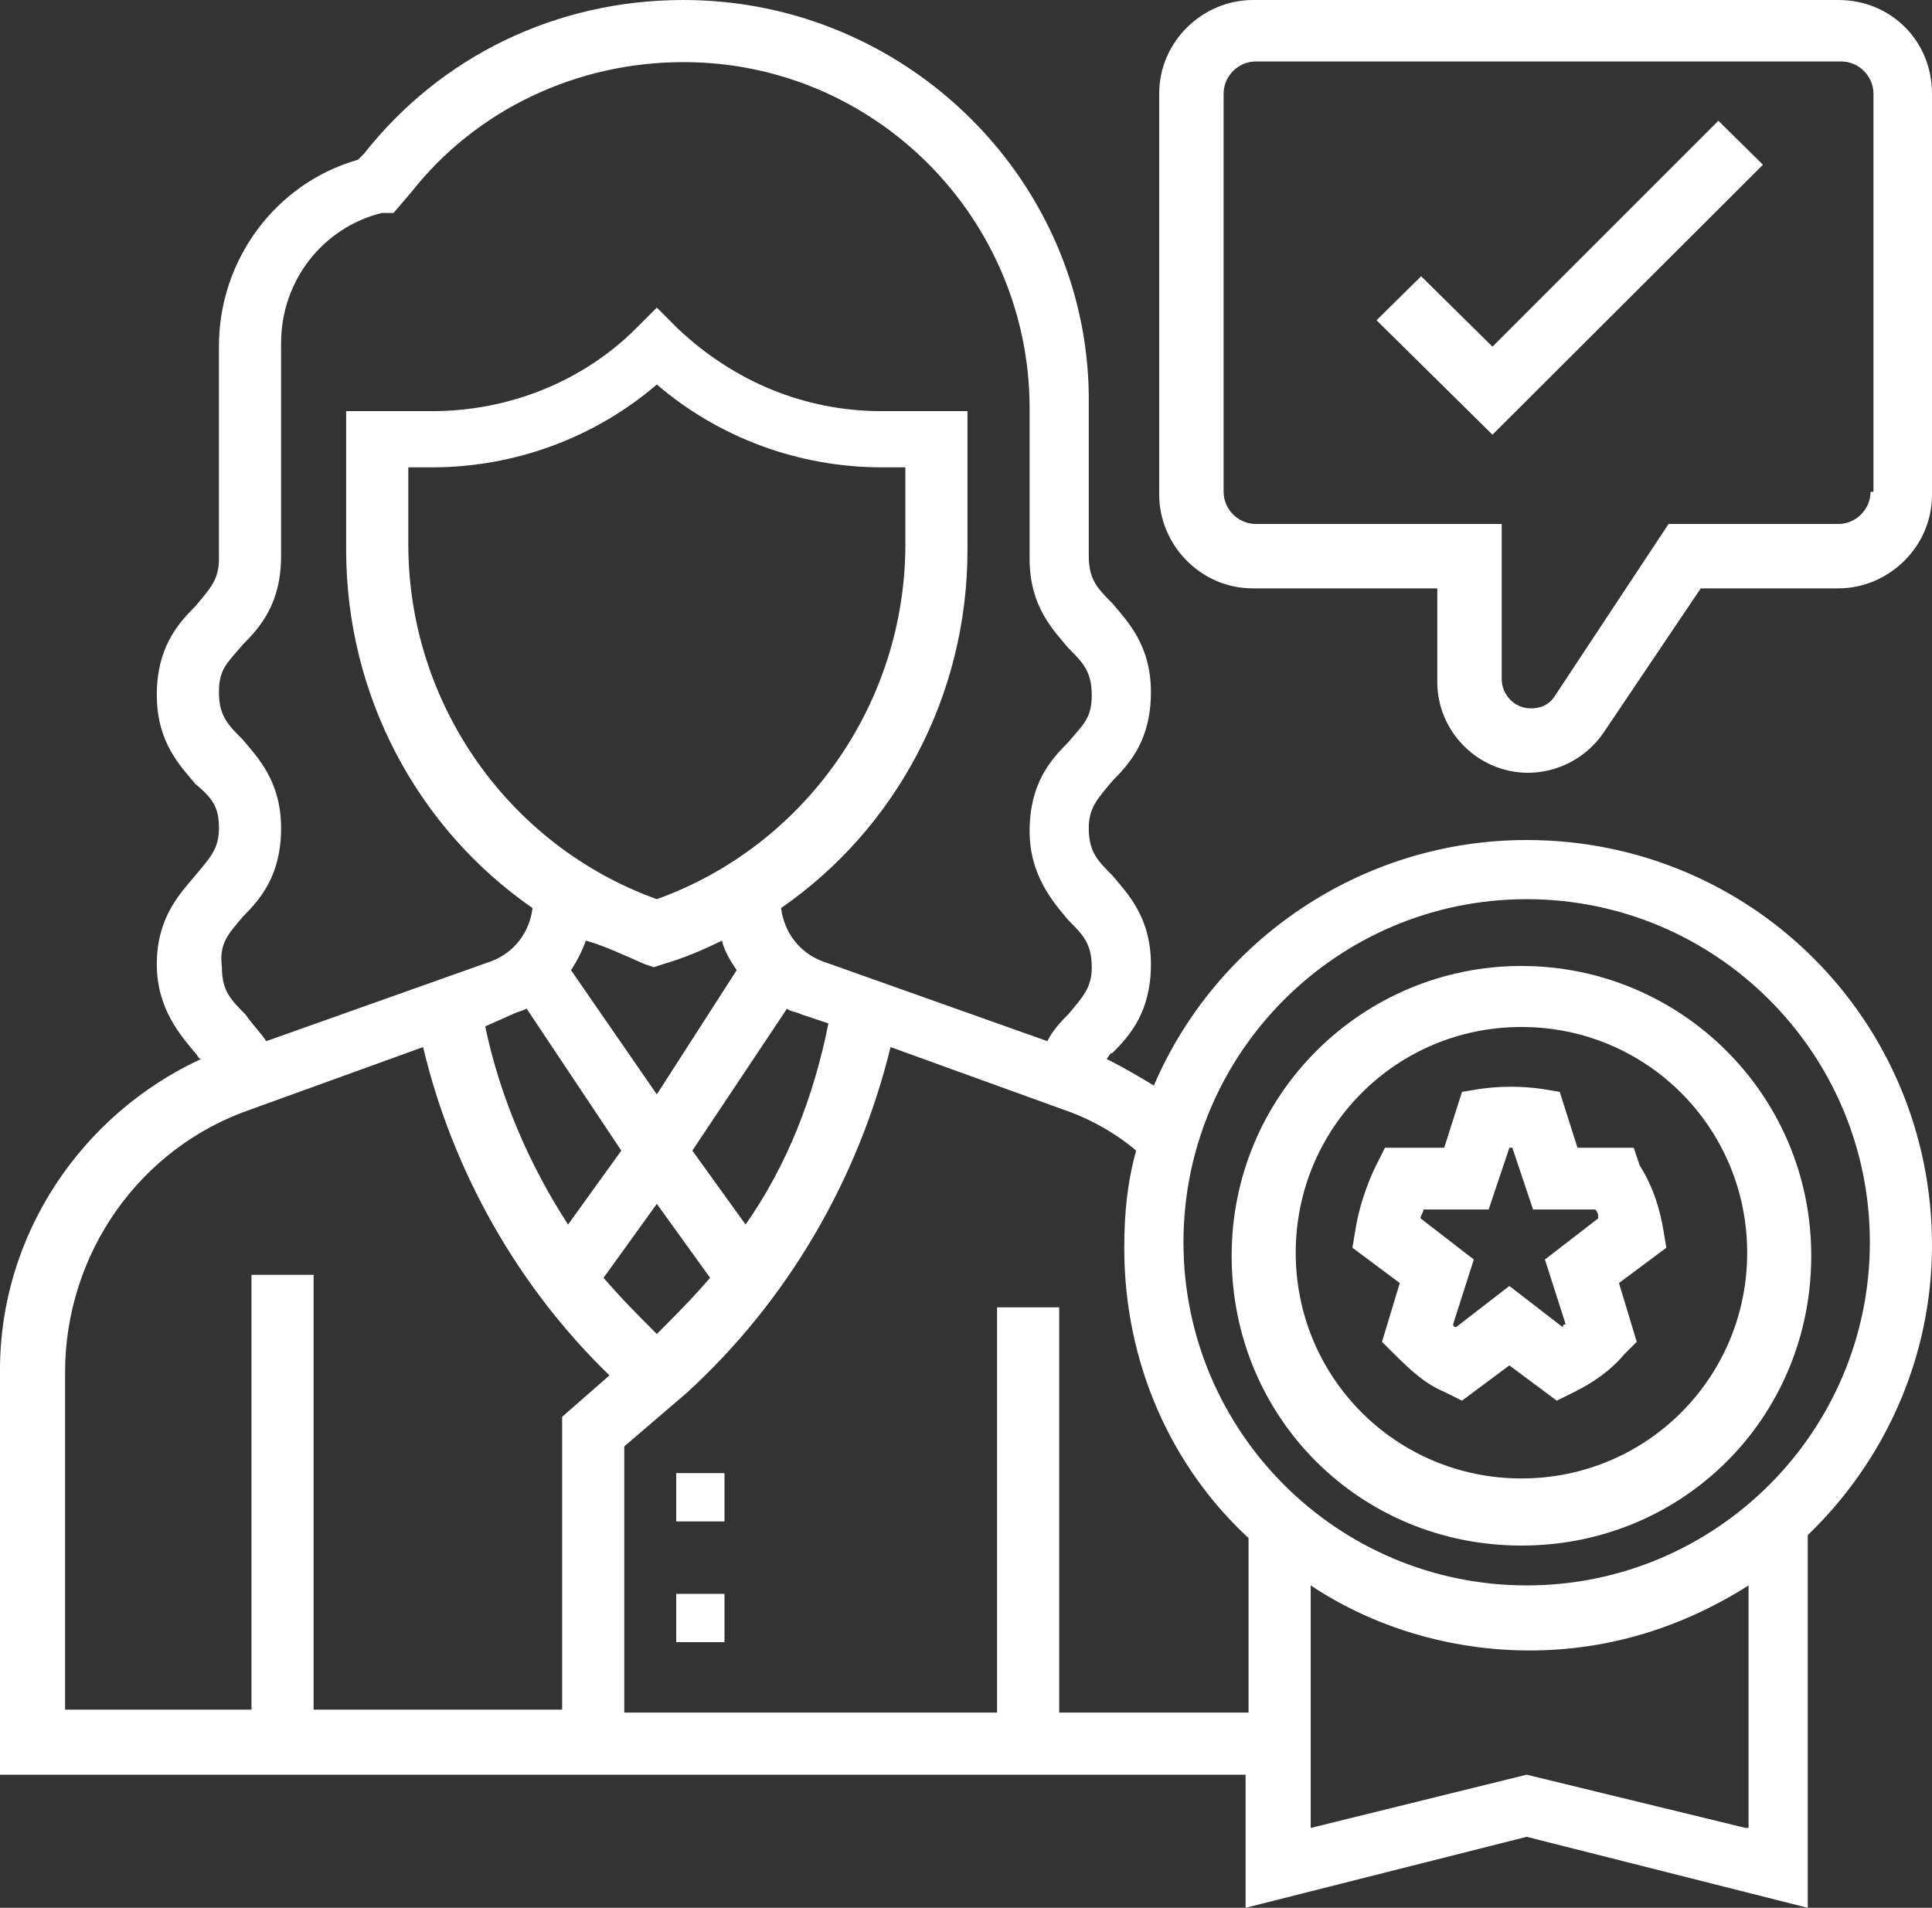
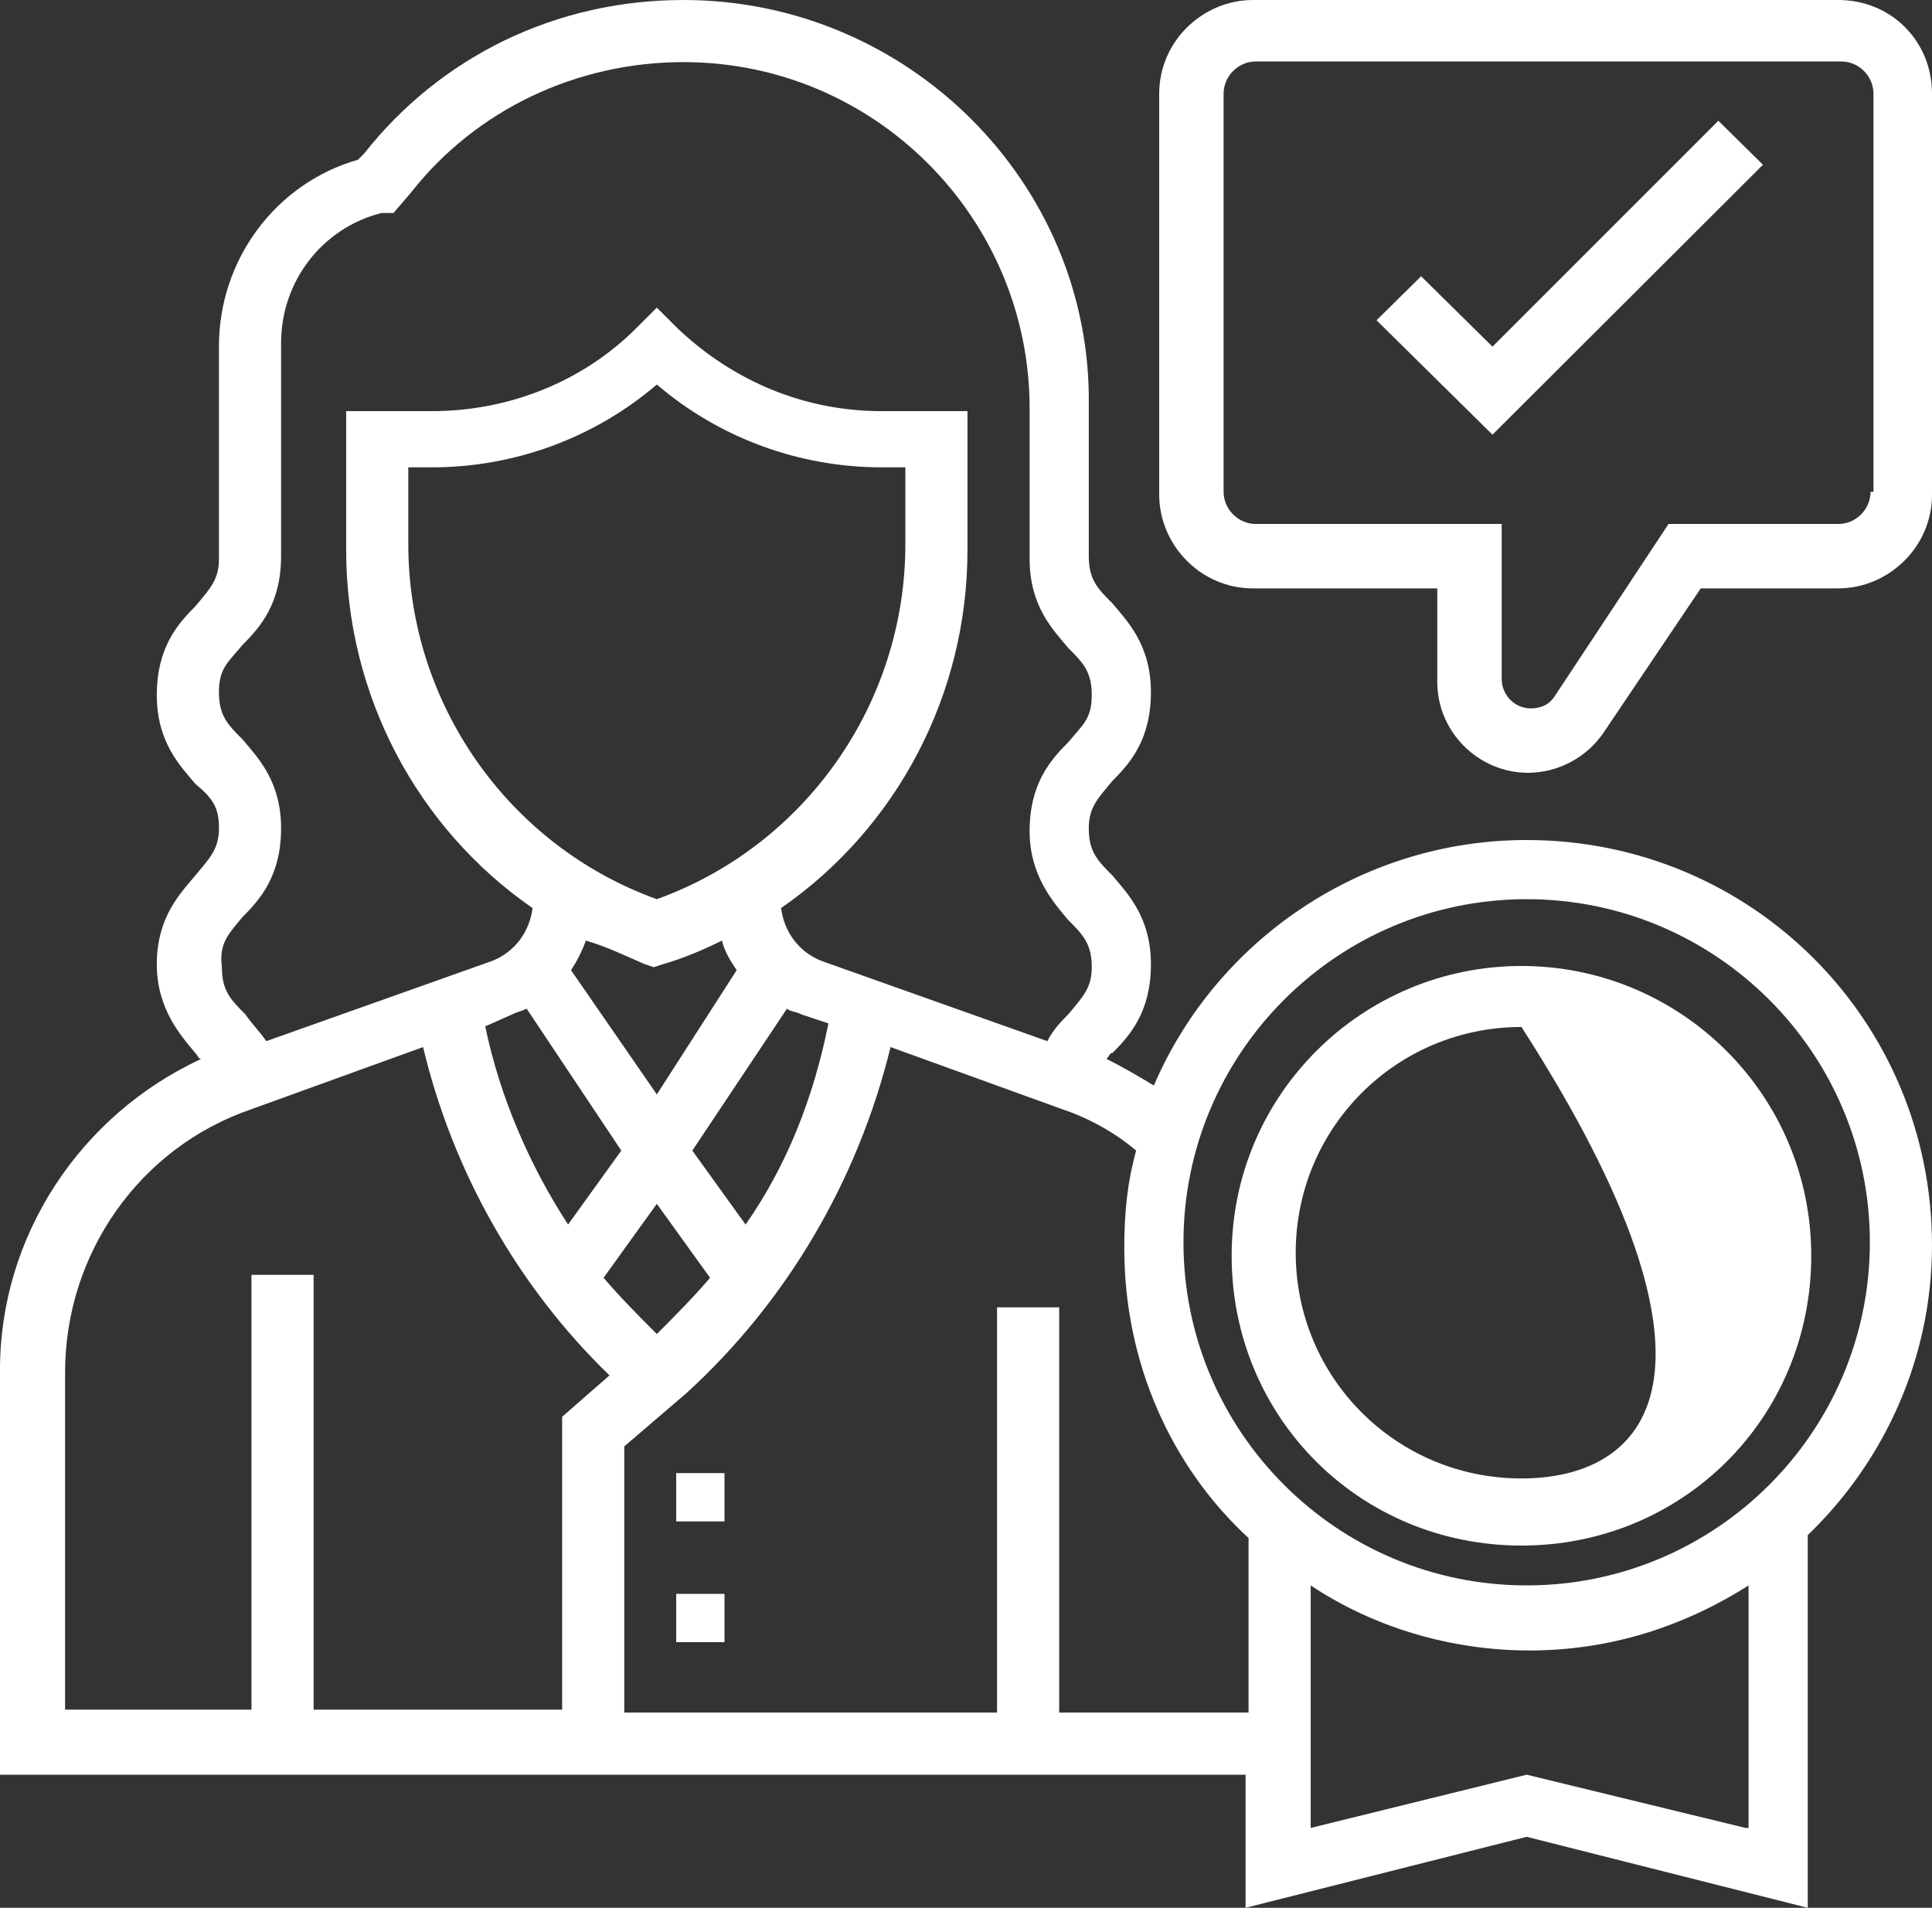
<svg xmlns="http://www.w3.org/2000/svg" width="80px" height="79px" viewBox="0 0 80 79" version="1.1">
  <rect x="0" y="0" width="80" height="79" fill="#333333" stroke="none" />
  <title>icon-06</title>
  <g id="Europe" stroke="none" stroke-width="1" fill="none" fill-rule="evenodd">
    <g id="Learn" transform="translate(-253, -878)" fill="#FFFFFF" fill-rule="nonzero">
      <g id="Key-topics" transform="translate(0, 722)">
        <g id="Copy" transform="translate(252, 156)">
          <g id="icon-06" transform="translate(1, 0)">
            <rect id="Rectangle" x="28" y="66" width="2" height="2" />
            <rect id="Rectangle" x="28" y="61" width="2" height="2" />
-             <path d="M67.651,47.527 L65.321,47.527 L64.585,45.213 L63.849,45.091 C62.991,44.97 62.132,44.97 61.274,45.091 L60.538,45.213 L59.802,47.527 L57.349,47.527 L56.981,48.258 C56.613,48.988 56.245,50.084 56.123,50.937 L56,51.667 L57.962,53.129 L57.226,55.564 L57.717,56.052 C58.33,56.66 58.943,57.269 59.802,57.635 L60.538,58 L62.5,56.539 L64.462,58 L65.198,57.635 C65.934,57.269 66.67,56.782 67.283,56.052 L67.774,55.564 L67.038,53.129 L69,51.667 L68.877,50.937 C68.755,50.206 68.509,49.232 67.896,48.258 L67.651,47.527 Z M63.972,52.155 L64.83,54.834 C64.83,54.834 64.708,54.834 64.708,54.956 L62.5,53.251 L60.292,54.956 C60.292,54.956 60.17,54.956 60.17,54.834 L61.028,52.155 L58.821,50.45 C58.821,50.328 58.943,50.206 58.943,50.084 L61.642,50.084 L62.5,47.527 C62.5,47.527 62.623,47.527 62.623,47.527 L63.481,50.084 L66.057,50.084 C66.179,50.206 66.179,50.328 66.179,50.45 L63.972,52.155 Z" id="Shape" />
-             <path d="M63,40 C56.432,40 51,45.305 51,52 C51,58.695 56.305,64 63,64 C69.695,64 75,58.695 75,52 C75,45.305 69.568,40 63,40 Z M63,61.221 C57.821,61.221 53.653,57.053 53.653,51.874 C53.653,46.695 57.821,42.526 63,42.526 C68.179,42.526 72.347,46.695 72.347,51.874 C72.347,57.053 68.179,61.221 63,61.221 Z" id="Shape" />
+             <path d="M63,40 C56.432,40 51,45.305 51,52 C51,58.695 56.305,64 63,64 C69.695,64 75,58.695 75,52 C75,45.305 69.568,40 63,40 Z M63,61.221 C57.821,61.221 53.653,57.053 53.653,51.874 C53.653,46.695 57.821,42.526 63,42.526 C72.347,57.053 68.179,61.221 63,61.221 Z" id="Shape" />
            <path d="M63.216,34.784 C56.355,34.784 50.352,38.949 47.779,44.95 C47.167,44.583 46.554,44.216 45.819,43.848 C45.942,43.726 45.942,43.603 46.064,43.603 C46.799,42.868 47.657,41.888 47.657,39.929 C47.657,37.969 46.677,36.989 46.064,36.254 C45.452,35.642 45.084,35.274 45.084,34.295 C45.084,33.437 45.452,33.07 46.064,32.335 C46.799,31.6 47.657,30.62 47.657,28.66 C47.657,26.701 46.677,25.721 46.064,24.986 C45.452,24.374 45.084,24.006 45.084,23.026 L45.084,16.78 C45.207,7.594 37.611,0 28.3,0 C23.032,0 18.254,2.327 15.069,6.369 L14.824,6.614 C11.394,7.594 9.066,10.778 9.066,14.33 L9.066,23.149 C9.066,24.006 8.698,24.374 8.086,25.109 C7.351,25.843 6.493,26.823 6.493,28.783 C6.493,30.743 7.473,31.722 8.086,32.457 C8.821,33.07 9.066,33.437 9.066,34.295 C9.066,35.152 8.698,35.519 8.086,36.254 C7.473,36.989 6.493,37.969 6.493,39.929 C6.493,41.766 7.473,42.868 8.086,43.603 C8.208,43.726 8.208,43.848 8.331,43.848 C3.308,46.175 0,51.197 0,56.709 L0,73.488 L51.577,73.488 L51.577,79 L63.216,76.06 L74.855,79 L74.855,63.567 C78.04,60.505 80,56.219 80,51.564 C80,42.256 72.527,34.784 63.216,34.784 Z M10.046,37.969 C10.781,37.234 11.639,36.254 11.639,34.295 C11.639,32.335 10.658,31.355 10.046,30.62 C9.433,30.008 9.066,29.64 9.066,28.66 C9.066,27.681 9.433,27.436 10.046,26.701 C10.781,25.966 11.639,24.986 11.639,23.026 L11.639,14.208 C11.639,11.636 13.354,9.431 15.804,8.819 L16.294,8.819 L17.029,7.961 C19.724,4.532 23.89,2.572 28.3,2.572 C36.263,2.572 42.634,9.064 42.634,16.902 L42.634,23.149 C42.634,25.109 43.614,26.088 44.227,26.823 C44.839,27.436 45.207,27.803 45.207,28.783 C45.207,29.763 44.839,30.008 44.227,30.743 C43.492,31.478 42.634,32.457 42.634,34.417 C42.634,36.254 43.614,37.357 44.227,38.091 C44.839,38.704 45.207,39.071 45.207,40.051 C45.207,40.909 44.839,41.276 44.227,42.011 C43.982,42.256 43.614,42.623 43.369,43.113 L34.058,39.806 C33.078,39.439 32.466,38.581 32.343,37.602 C37.121,34.295 40.061,28.783 40.061,22.781 L40.061,17.025 L36.508,17.025 C33.323,17.025 30.383,15.8 28.055,13.595 L27.198,12.738 L26.34,13.595 C24.135,15.8 21.072,17.025 17.887,17.025 L14.334,17.025 L14.334,22.781 C14.334,28.783 17.274,34.295 22.052,37.602 C21.93,38.581 21.317,39.439 20.337,39.806 L11.026,43.113 C10.781,42.746 10.413,42.378 10.168,42.011 C9.556,41.398 9.188,41.031 9.188,40.051 C9.066,39.071 9.433,38.704 10.046,37.969 Z M27.198,55.239 C26.462,54.504 25.727,53.769 24.992,52.912 L27.198,49.85 L29.403,52.912 C28.668,53.769 27.933,54.504 27.198,55.239 Z M27.198,37.234 C21.072,35.029 16.907,29.15 16.907,22.536 L16.907,19.352 L17.887,19.352 C21.317,19.352 24.625,18.127 27.198,15.922 C29.77,18.127 33.078,19.352 36.508,19.352 L37.489,19.352 L37.489,22.536 C37.489,29.15 33.323,35.029 27.198,37.234 Z M26.708,39.929 L27.075,40.051 L27.443,39.929 C28.3,39.684 29.158,39.316 29.893,38.949 C30.015,39.439 30.26,39.806 30.505,40.174 L27.198,45.318 L23.645,40.174 C23.89,39.806 24.135,39.316 24.257,38.949 C25.115,39.194 25.85,39.561 26.708,39.929 Z M21.194,42.011 C21.44,41.888 21.562,41.888 21.807,41.766 L25.727,47.645 L23.522,50.707 C21.93,48.257 20.704,45.44 20.092,42.501 L21.194,42.011 Z M30.873,50.707 L28.668,47.645 L32.588,41.766 C32.711,41.888 32.956,41.888 33.201,42.011 L34.303,42.378 C33.691,45.44 32.588,48.257 30.873,50.707 Z M2.695,56.831 C2.695,51.932 5.758,47.522 10.413,45.93 L17.519,43.358 C18.744,48.502 21.44,53.279 25.237,56.953 L23.277,58.668 L23.277,70.794 L12.986,70.794 L12.986,52.789 L10.413,52.789 L10.413,70.794 L2.695,70.794 L2.695,56.831 Z M43.859,70.916 L43.859,54.136 L41.286,54.136 L41.286,70.916 L25.85,70.916 L25.85,59.893 L28.423,57.688 C32.588,53.891 35.528,48.87 36.876,43.358 L43.982,45.93 C45.084,46.298 46.187,46.91 47.044,47.645 C46.677,48.992 46.554,50.217 46.554,51.687 C46.554,56.464 48.515,60.75 51.7,63.69 L51.7,70.916 L43.859,70.916 Z M72.282,75.693 L63.216,73.488 L54.273,75.693 L54.273,65.65 C56.845,67.364 60.031,68.344 63.338,68.344 C66.646,68.344 69.709,67.364 72.404,65.65 L72.404,75.693 L72.282,75.693 Z M63.216,65.65 C55.375,65.65 49.005,59.281 49.005,51.442 C49.005,43.603 55.375,37.234 63.216,37.234 C71.057,37.234 77.427,43.603 77.427,51.442 C77.427,59.281 71.057,65.65 63.216,65.65 Z" id="Shape" />
            <path d="M76.121,0 L51.879,0 C49.818,0 48,1.697 48,3.879 L48,20.485 C48,22.545 49.697,24.364 51.879,24.364 L59.515,24.364 L59.515,28.242 C59.515,30.303 61.212,32 63.273,32 C64.485,32 65.697,31.394 66.424,30.303 L70.424,24.364 L76.121,24.364 C78.182,24.364 80,22.667 80,20.485 L80,3.879 C80,1.697 78.303,0 76.121,0 Z M77.455,20.364 C77.455,21.091 76.848,21.697 76.121,21.697 L69.091,21.697 L64.364,28.848 C64.121,29.212 63.758,29.333 63.394,29.333 C62.667,29.333 62.182,28.727 62.182,28.121 L62.182,21.697 L52,21.697 C51.273,21.697 50.667,21.091 50.667,20.364 L50.667,3.879 C50.667,3.152 51.273,2.545 52,2.545 L76.242,2.545 C76.97,2.545 77.576,3.152 77.576,3.879 L77.576,20.364 L77.455,20.364 Z" id="Shape" />
            <polygon id="Path" points="61.8 14.355 58.846 11.439 57 13.262 61.8 18 73 6.822 71.154 5" />
          </g>
        </g>
      </g>
    </g>
  </g>
</svg>